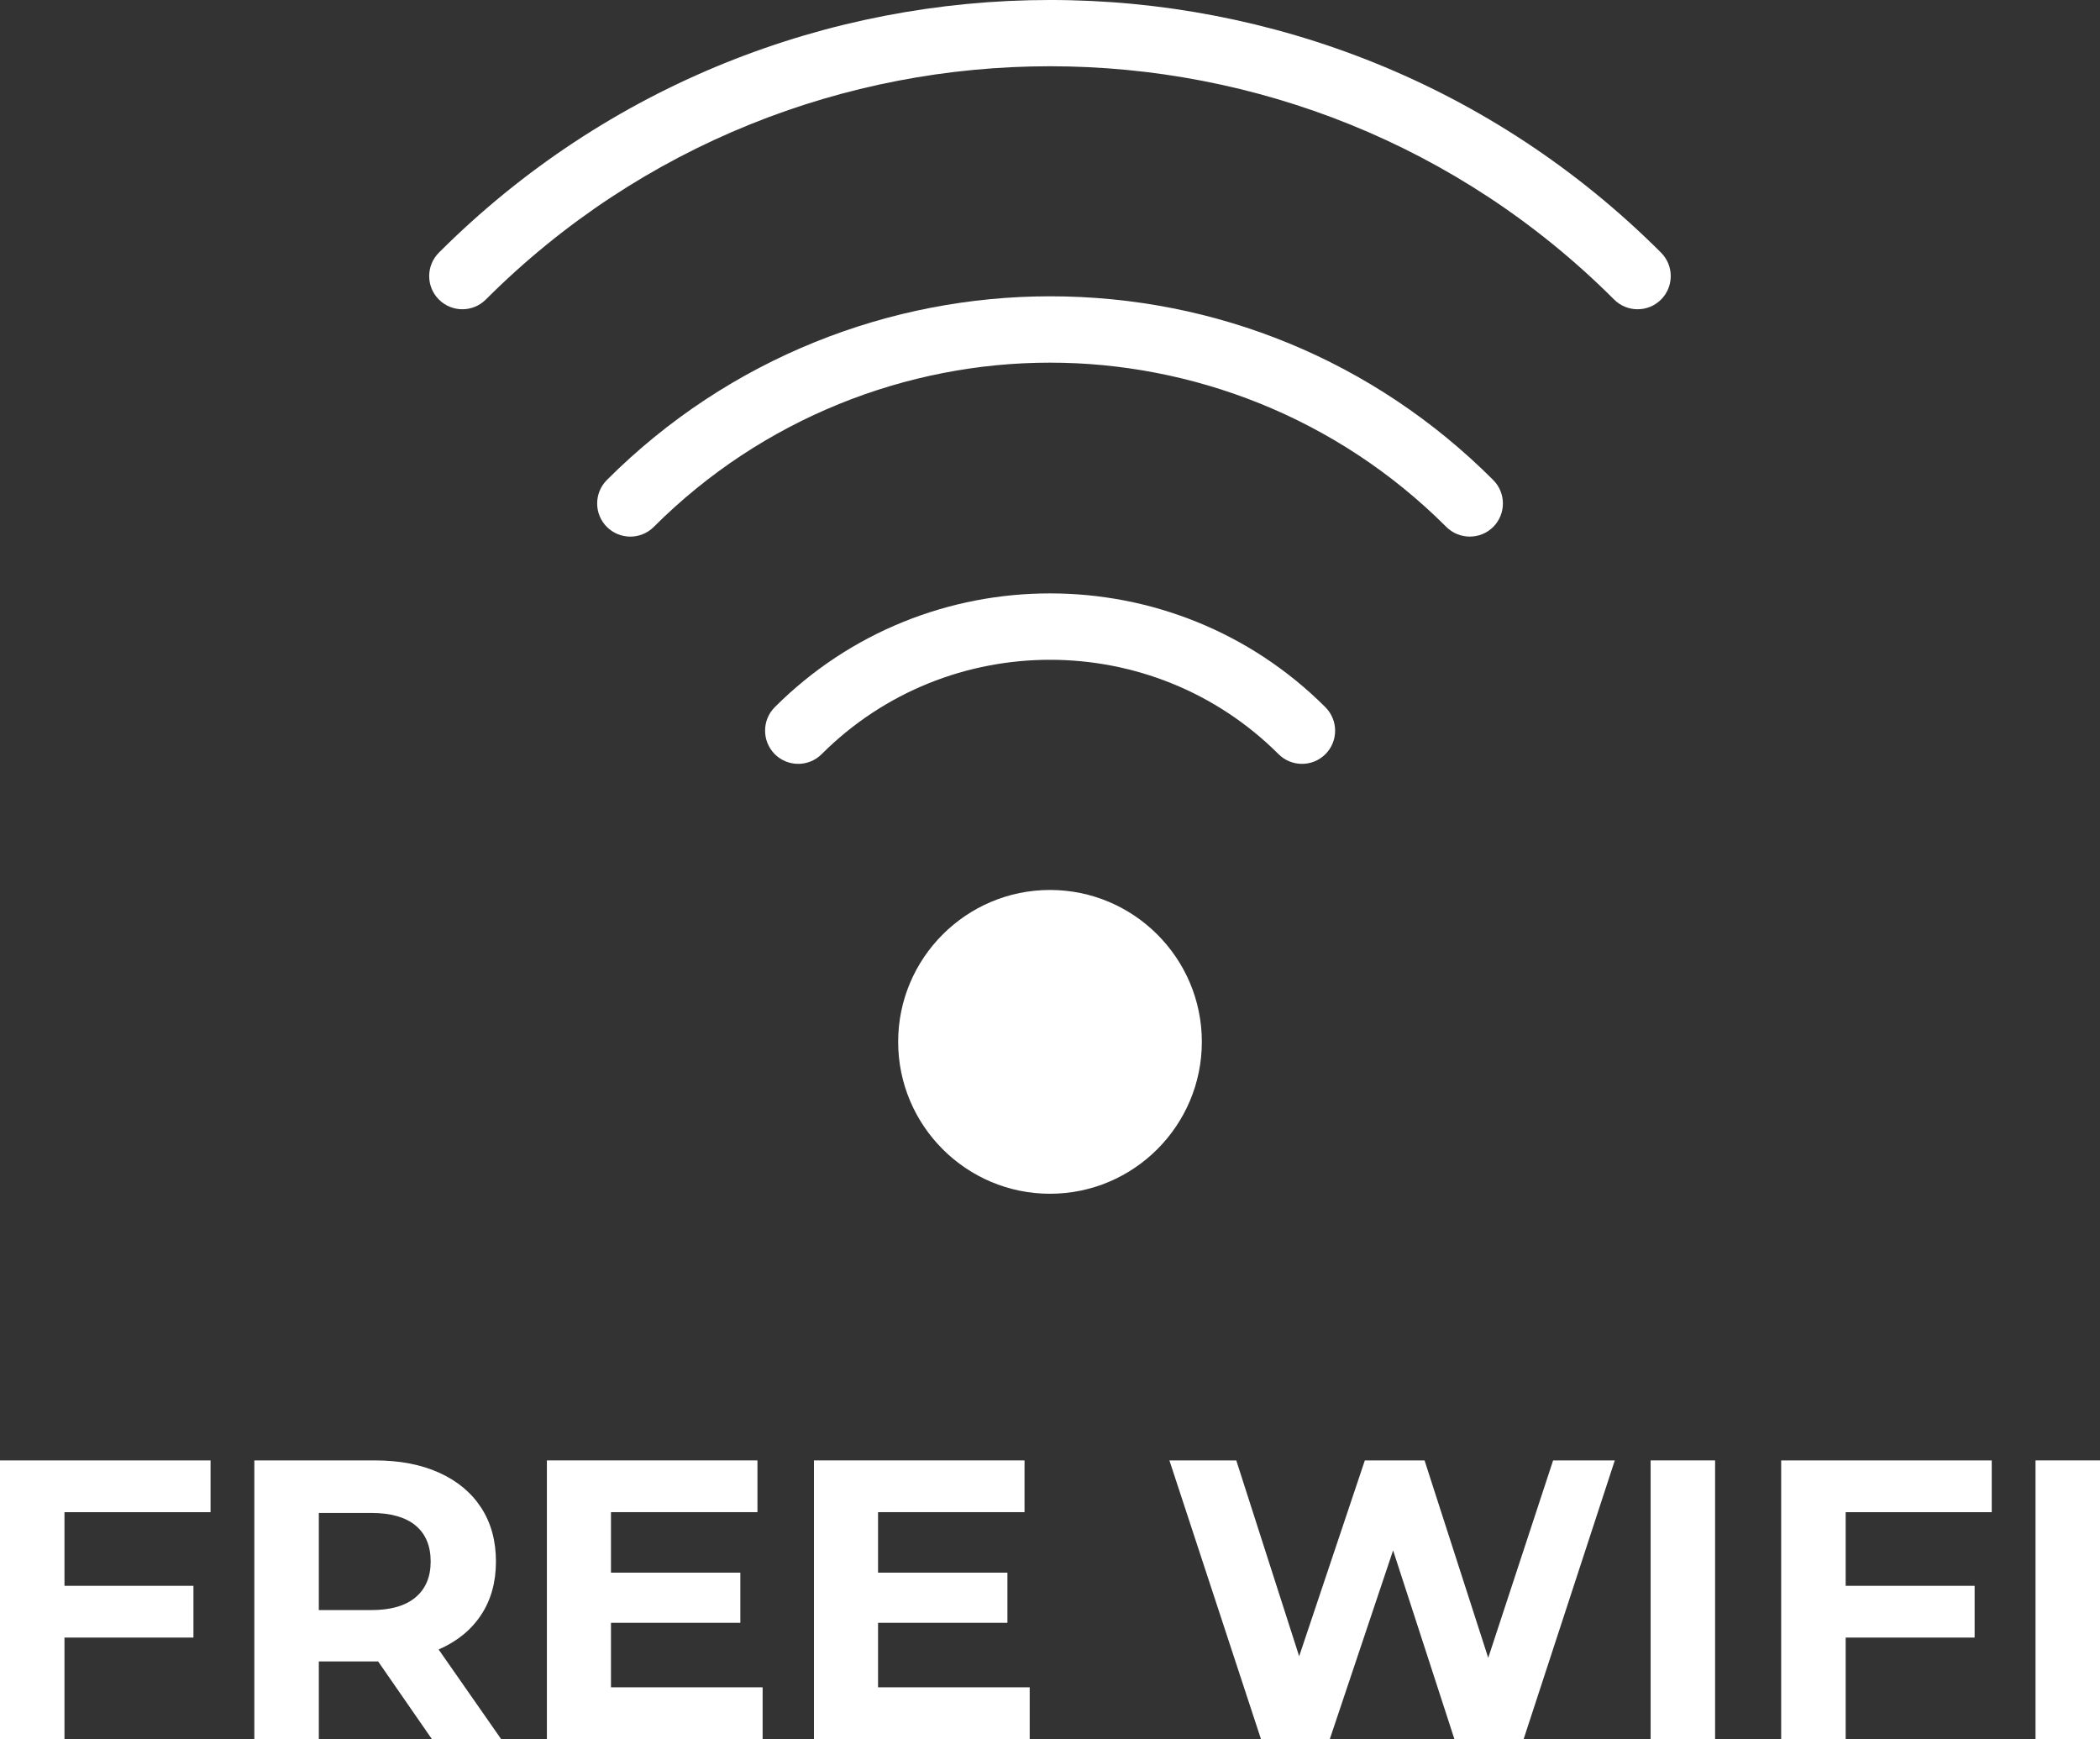
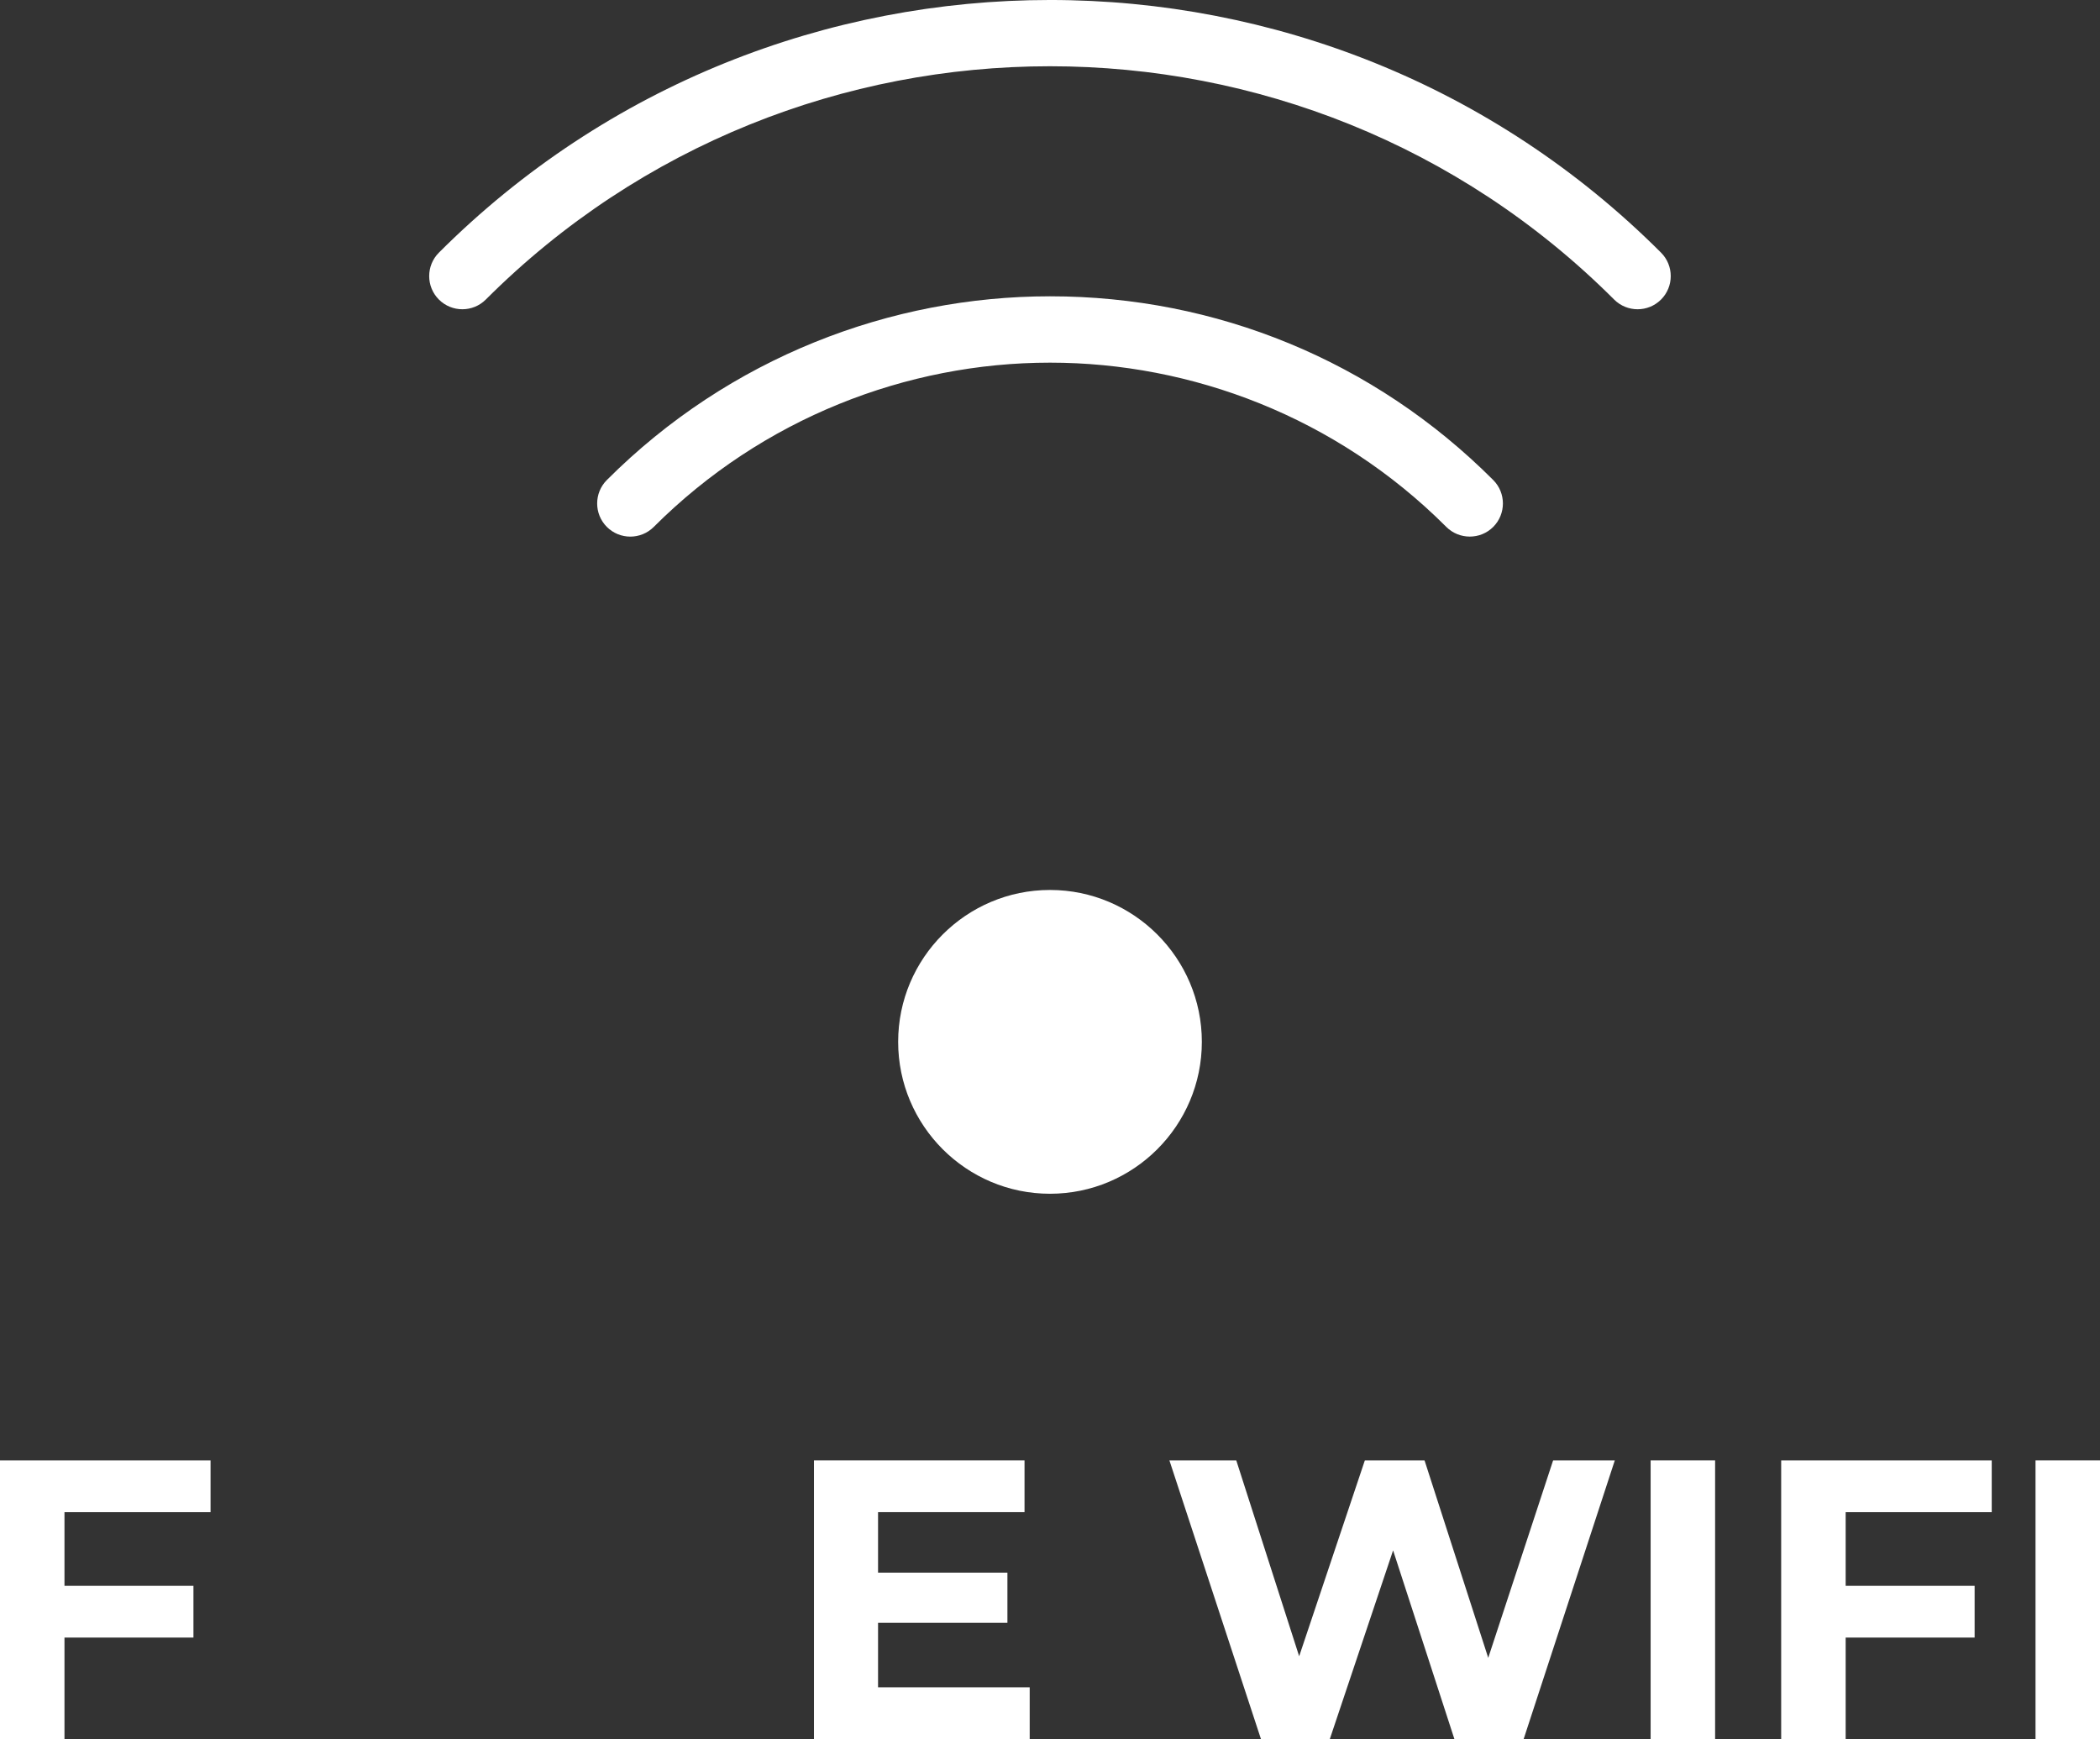
<svg xmlns="http://www.w3.org/2000/svg" version="1.1" id="Layer_1" x="0px" y="0px" width="31.656px" height="26.212px" viewBox="0 0 31.656 26.212" enable-background="new 0 0 31.656 26.212" xml:space="preserve">
  <rect x="0" y="0" width="31.656" height="26.212" fill="#333333" stroke="none" />
  <g>
    <g>
      <path fill="#FFFFFF" d="M25.039,3.808c-5.078-5.078-13.343-5.077-18.423,0c-0.195,0.195-0.195,0.512,0,0.707s0.512,0.195,0.707,0    c4.689-4.688,12.319-4.689,17.009,0c0.195,0.195,0.512,0.195,0.707,0S25.234,4.003,25.039,3.808z" />
      <path fill="#FFFFFF" d="M15.831,4.466C15.83,4.466,15.83,4.466,15.831,4.466h-0.003c0,0-0.001,0-0.002,0    c-2.39,0-4.827,0.917-6.678,2.769c-0.195,0.195-0.195,0.512,0,0.707s0.512,0.195,0.707,0c1.636-1.636,3.814-2.476,5.973-2.476    h0.001c2.127,0,4.312,0.814,5.973,2.476c0.195,0.194,0.512,0.195,0.707,0s0.195-0.512,0-0.707    C20.708,5.432,18.324,4.466,15.831,4.466z" />
-       <path fill="#FFFFFF" d="M19.979,10.659c-1.142-1.141-2.643-1.715-4.149-1.715c-1.504-0.001-3.007,0.571-4.151,1.715    c-0.098,0.098-0.146,0.226-0.146,0.354s0.049,0.256,0.146,0.354c0.195,0.195,0.512,0.195,0.707,0c1.898-1.897,4.988-1.896,6.887,0    c0.195,0.195,0.512,0.195,0.707,0c0.098-0.098,0.146-0.226,0.146-0.354S20.076,10.756,19.979,10.659z" />
      <path fill="#FFFFFF" d="M15.828,13.414c-1.262,0-2.289,1.027-2.289,2.289c0,1.263,1.027,2.29,2.289,2.29s2.289-1.027,2.289-2.29    C18.117,14.441,17.09,13.414,15.828,13.414z" />
    </g>
    <g>
      <path fill="#FFFFFF" d="M0.972,22.792v1.11h1.944v0.78H0.972v1.53H0v-4.2h3.174v0.78H0.972z" />
-       <path fill="#FFFFFF" d="M6.51,26.212l-0.81-1.17H5.652H4.806v1.17H3.834v-4.2h1.818c0.372,0,0.695,0.062,0.969,0.186    c0.274,0.124,0.485,0.3,0.633,0.528s0.222,0.498,0.222,0.81s-0.075,0.581-0.225,0.807c-0.15,0.226-0.363,0.399-0.639,0.519    l0.942,1.35H6.51z M6.264,22.993c-0.152-0.126-0.375-0.189-0.666-0.189H4.806v1.464h0.792c0.292,0,0.514-0.064,0.666-0.192    c0.152-0.128,0.228-0.308,0.228-0.54C6.492,23.3,6.416,23.119,6.264,22.993z" />
-       <path fill="#FFFFFF" d="M11.496,25.432v0.78H8.244v-4.2h3.174v0.78H9.21v0.912h1.95v0.756H9.21v0.972H11.496z" />
      <path fill="#FFFFFF" d="M15.522,25.432v0.78H12.27v-4.2h3.174v0.78h-2.208v0.912h1.95v0.756h-1.95v0.972H15.522z" />
      <path fill="#FFFFFF" d="M24.342,22.012l-1.374,4.2h-1.044L21,23.368l-0.954,2.844h-1.038l-1.38-4.2h1.008l0.948,2.952l0.99-2.952    h0.9l0.96,2.976l0.978-2.976H24.342z" />
      <path fill="#FFFFFF" d="M24.882,22.012h0.972v4.2h-0.972V22.012z" />
      <path fill="#FFFFFF" d="M27.822,22.792v1.11h1.944v0.78h-1.944v1.53H26.85v-4.2h3.174v0.78H27.822z" />
      <path fill="#FFFFFF" d="M30.684,22.012h0.972v4.2h-0.972V22.012z" />
    </g>
  </g>
</svg>